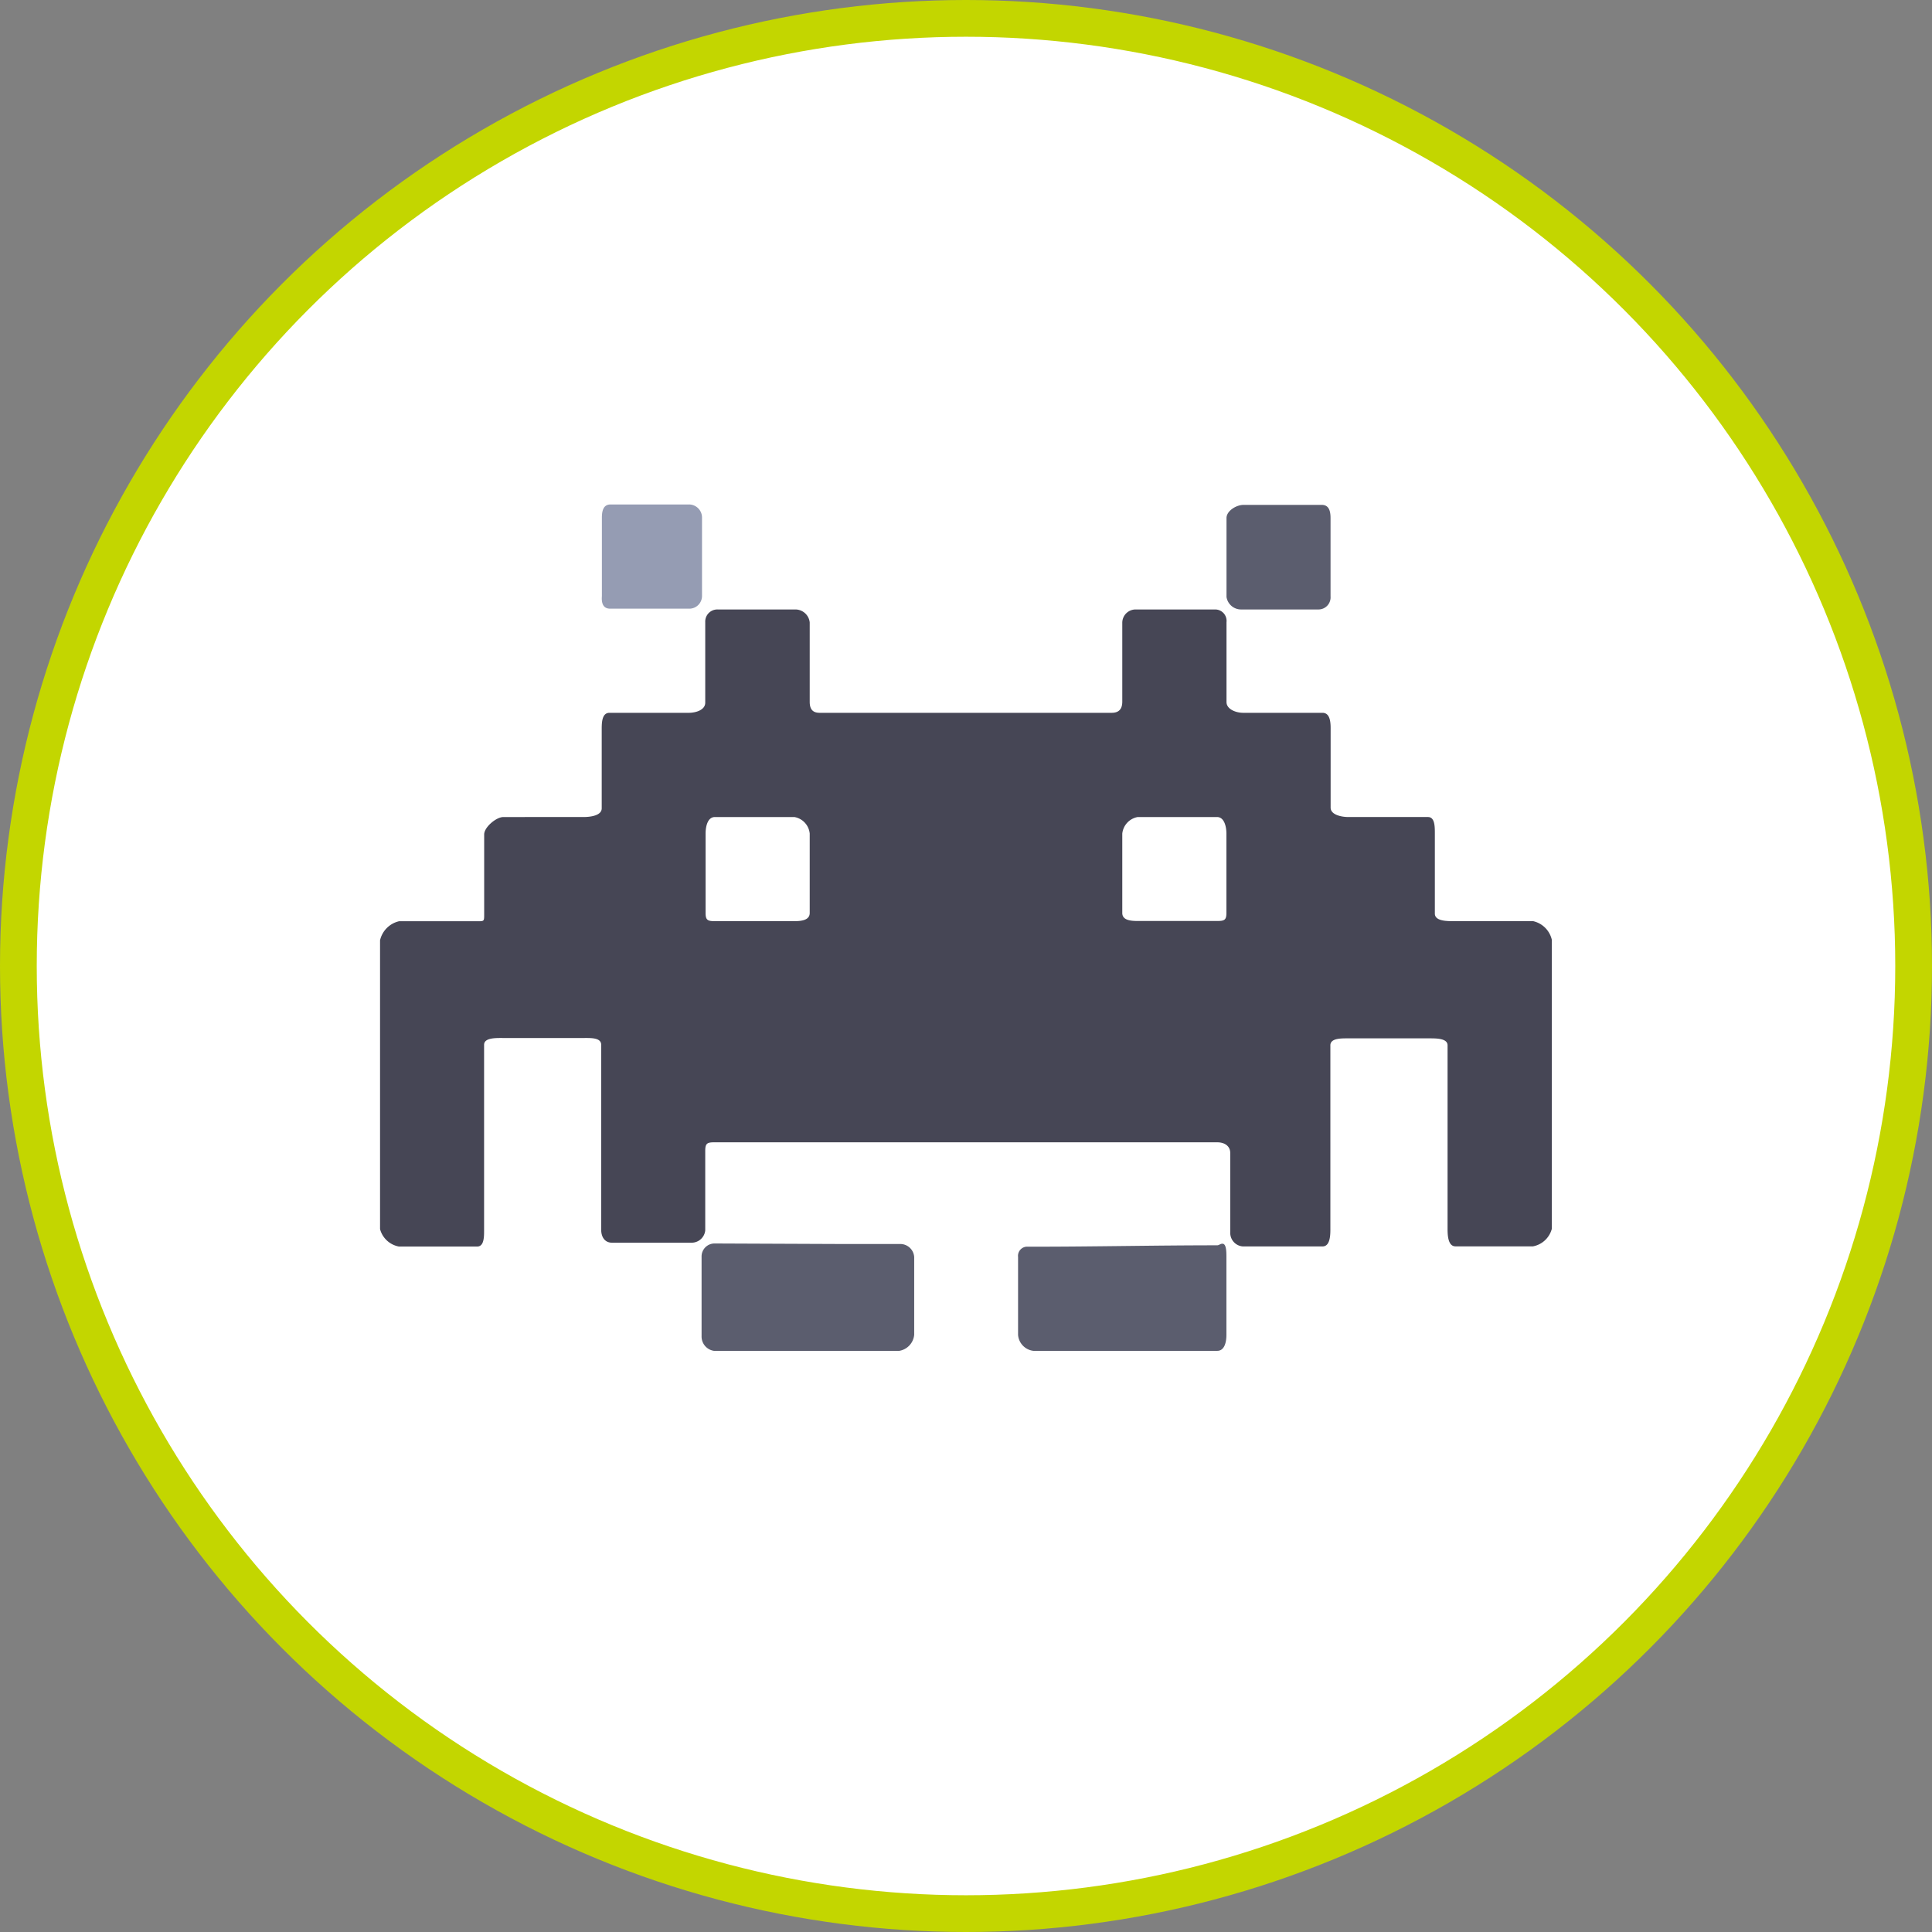
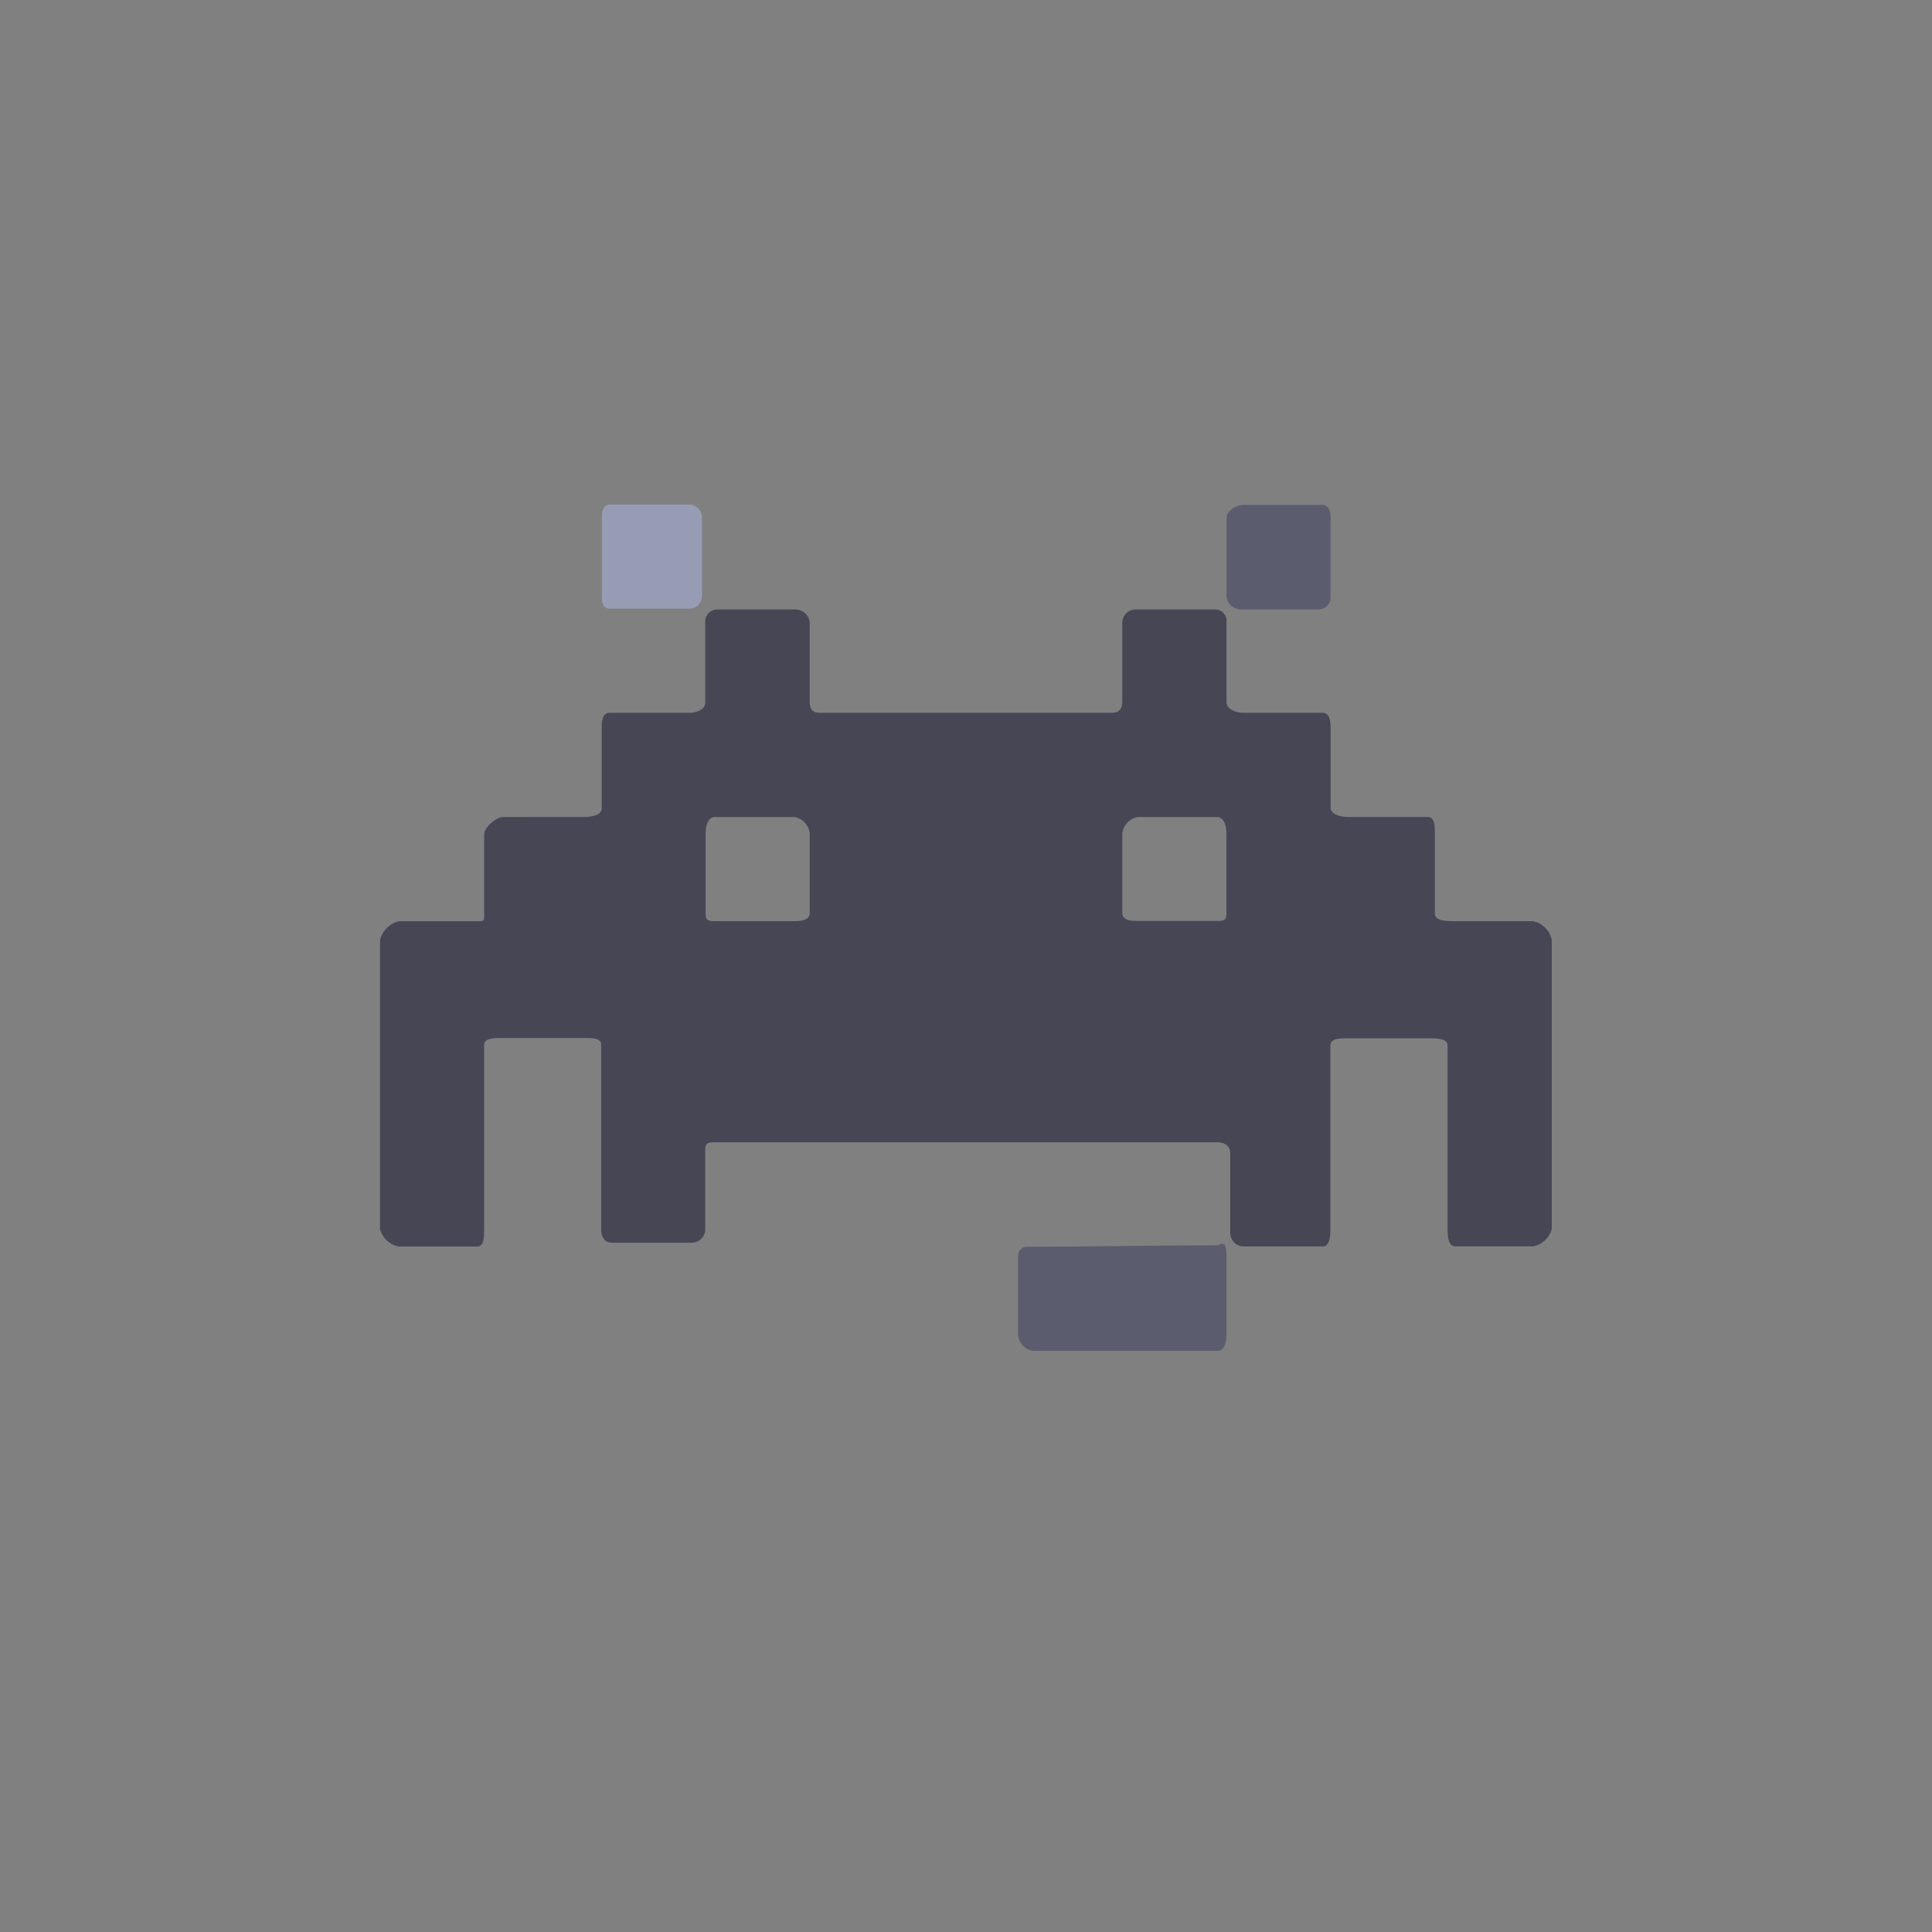
<svg xmlns="http://www.w3.org/2000/svg" viewBox="0 0 221.9 221.9">
  <rect x="0" y="0" width="221.9" height="221.9" fill="#808080" stroke="none" />
  <defs>
    <style>.cls-1{fill:#fff;stroke:#c3d600;stroke-miterlimit:10;stroke-width:4.22px;}.cls-2{fill:#464655;}.cls-3{fill:#5b5d6e;}.cls-4{fill:#959cb3;}</style>
  </defs>
  <title>Digital-Everything</title>
  <g id="Layer_2" data-name="Layer 2">
    <g id="Layer_1-2" data-name="Layer 1">
-       <circle class="cls-1" cx="110.95" cy="110.95" r="108.84" />
      <path class="cls-2" d="M176.09,105.8H167c-.82,0-2.2,0-2.2-.87V95.75c0-.83,0-1.91-.79-1.91h-9.13c-.83,0-2.05-.26-2.05-1.08V83.63c0-.83-.12-1.76-.94-1.76h-9.11c-.83,0-1.91-.41-1.91-1.24V71.46A1.31,1.31,0,0,0,139.57,70c-3,0-6,0-9.14,0a1.53,1.53,0,0,0-1.53,1.5v9.09c0,.83-.38,1.28-1.21,1.28H94.14c-.83,0-1.14-.45-1.14-1.27V71.49A1.66,1.66,0,0,0,91.33,70c-3.07,0-6,0-8.9,0A1.39,1.39,0,0,0,81,71.45v9.26c0,.83-1.07,1.16-1.89,1.16H70c-.82,0-.89,1-.89,1.83v9.14c0,.83-1.27,1-2.1,1H57.82c-.83,0-2.21,1.17-2.21,2V105c0,.82,0,.81-.78.81h-9A2.91,2.91,0,0,0,43.65,108v33.17a2.76,2.76,0,0,0,2.16,2h9c.83,0,.79-1.22.79-2V120c0-.83,1.38-.78,2.2-.78h9.25c.82,0,2-.05,2,.78v21.24c0,.83.41,1.49,1.24,1.49,3.07,0,6.17,0,9.12,0A1.57,1.57,0,0,0,81,141.32V132.2c0-.83.18-1,1-1h57.81c.82,0,1.49.41,1.49,1.23,0,3.07,0,6.17,0,9.15a1.56,1.56,0,0,0,1.48,1.58h9.11c.82,0,.91-1.09.91-1.92V120.06c0-.83,1.25-.8,2.08-.8h9.3c.82,0,2.08,0,2.08.8v21.09c0,.82.08,2,.91,2h8.9a2.76,2.76,0,0,0,2.16-2V107.92A2.84,2.84,0,0,0,176.09,105.8ZM93,104.86c0,.82-.93.94-1.76.94H82.1c-.82,0-1.06-.12-1.06-.94V95.74c0-.83.24-1.9,1.07-1.9h9.13A2.14,2.14,0,0,1,93,95.74Zm47.86,0c0,.83-.25.92-1.08.92h-9.11c-.83,0-1.77-.09-1.77-.92V95.75a2.16,2.16,0,0,1,1.77-1.91h9.11c.83,0,1.08,1.09,1.08,1.91Z" />
-       <path class="cls-3" d="M103.36,142.88H96.62l-14.54-.06a1.49,1.49,0,0,0-1.5,1.49c0,3,0,6.18,0,9.17a1.66,1.66,0,0,0,1.49,1.68h21.16A2.06,2.06,0,0,0,105,153.3v-8.92A1.6,1.6,0,0,0,103.36,142.88Z" />
      <path class="cls-3" d="M140.38,142.85c-.23,0-.36.18-.59.18-7.12,0-14.13.16-21.25.16h-.68a1.06,1.06,0,0,0-.93,1.18v8.95a2,2,0,0,0,1.75,1.83h21.13c.83,0,1.05-1,1.05-1.83v-9.06C140.86,143.44,140.77,142.82,140.38,142.85Z" />
      <path class="cls-4" d="M70.09,69.91h9.06a1.46,1.46,0,0,0,1.48-1.47c0-3,0-6,0-9a1.5,1.5,0,0,0-1.5-1.5h-9c-.82,0-1,.7-1,1.53v9C69.07,69.29,69.27,69.91,70.09,69.91Z" />
      <path class="cls-3" d="M142.58,70c3,0,5.88,0,8.87,0a1.39,1.39,0,0,0,1.37-1.5v-9c0-.83-.2-1.51-1-1.51h-9c-.83,0-1.95.69-1.95,1.51v9.06A1.69,1.69,0,0,0,142.58,70Z" />
    </g>
  </g>
</svg>